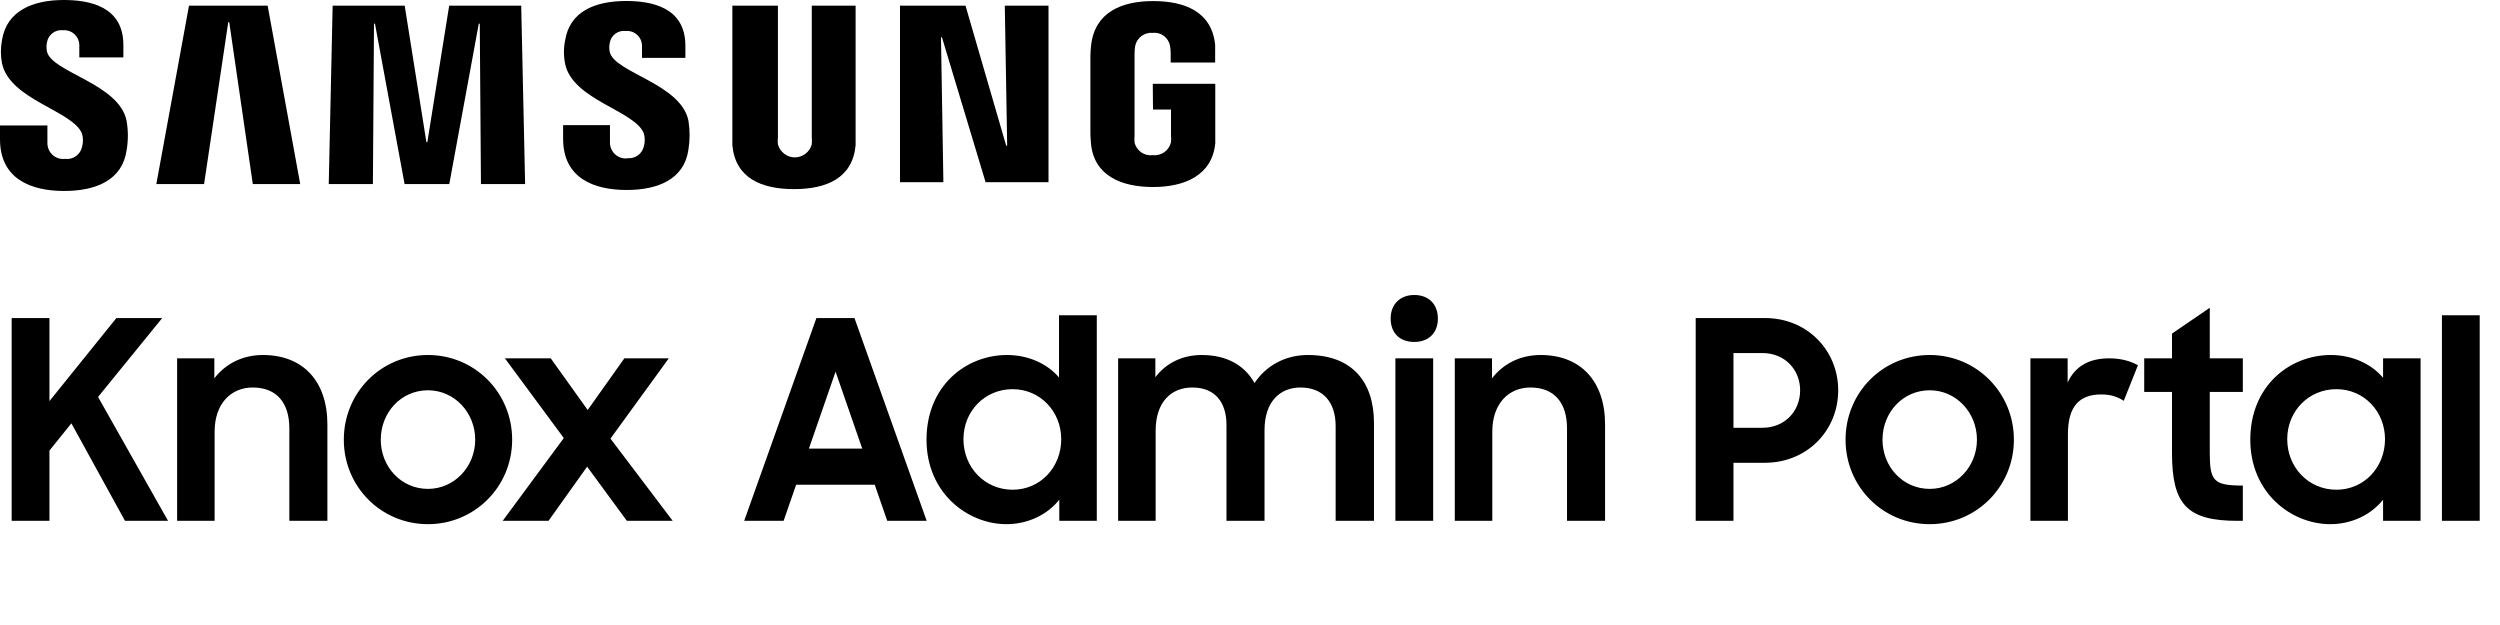
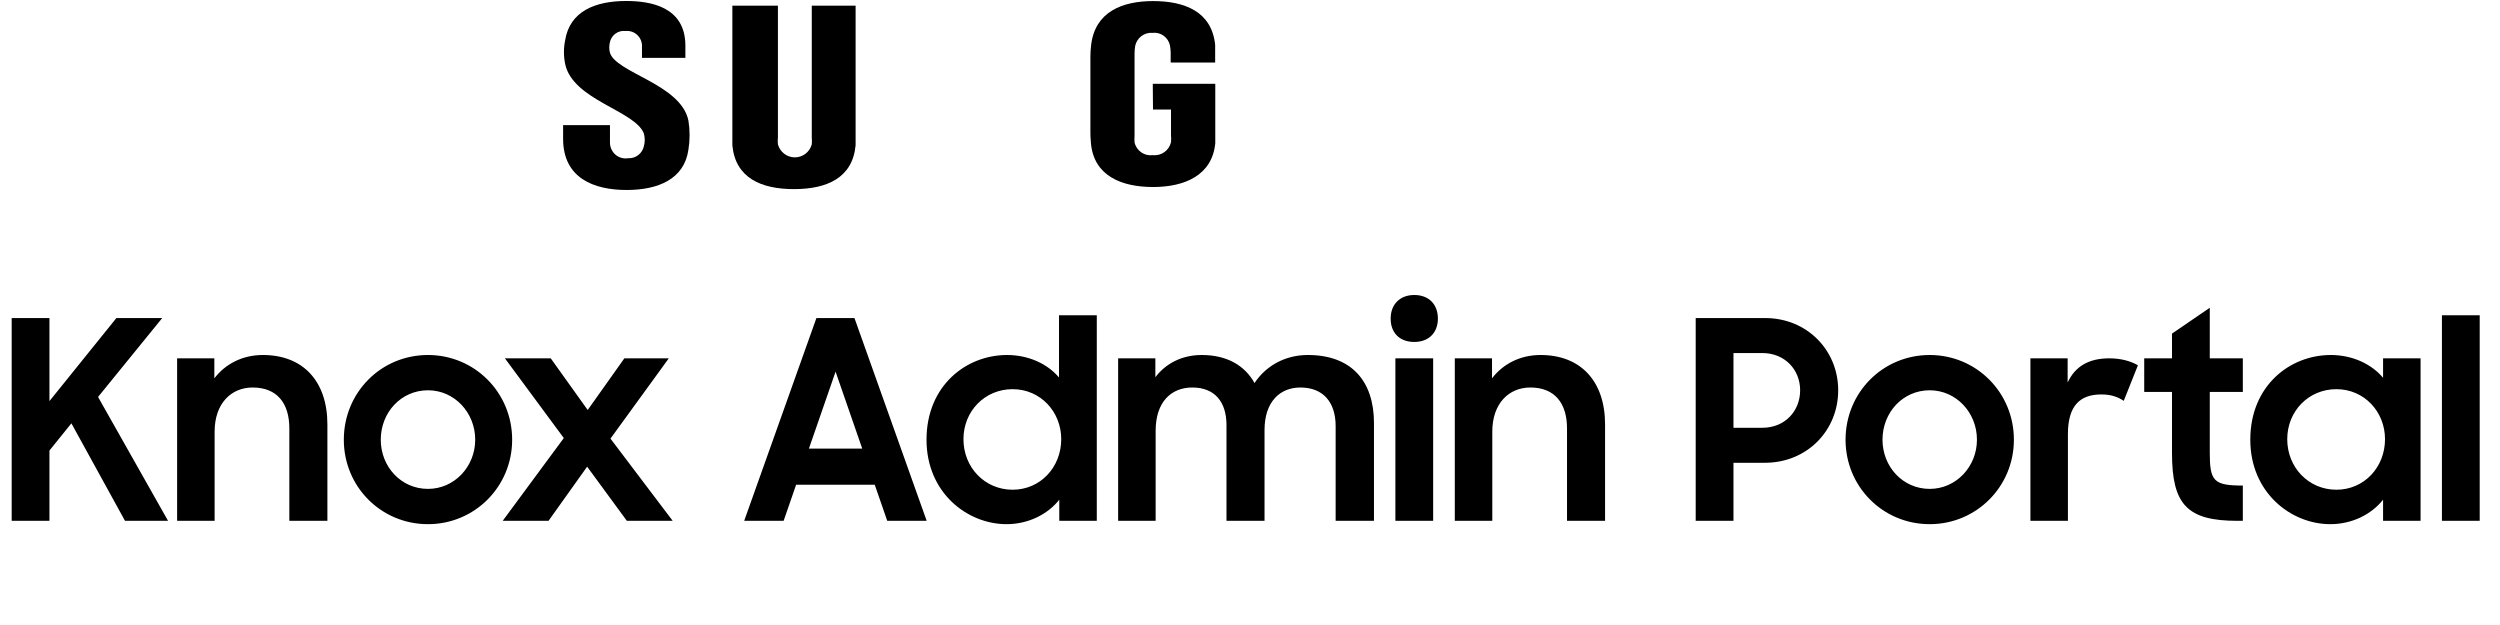
<svg xmlns="http://www.w3.org/2000/svg" width="144" height="36" viewBox="0 0 144 36" fill="none">
  <path d="M7.2 30H9.68L5.648 22.864L9.344 18.32H6.704L2.848 23.104V18.32H0.672V30H2.848V25.952L4.112 24.384L7.2 30ZM10.202 30H12.362V24.864C12.362 23.232 13.322 22.32 14.554 22.32C15.962 22.32 16.666 23.232 16.666 24.672V30H18.858V24.448C18.858 21.952 17.45 20.448 15.146 20.448C13.946 20.448 12.97 20.976 12.346 21.792V20.64H10.202V30ZM24.652 30.192C27.34 30.192 29.5 28.032 29.5 25.328C29.5 22.608 27.34 20.448 24.652 20.448C21.948 20.448 19.804 22.608 19.804 25.328C19.804 28.032 21.948 30.192 24.652 30.192ZM24.652 28.16C23.1 28.16 21.932 26.88 21.932 25.328C21.932 23.76 23.1 22.48 24.652 22.48C26.172 22.48 27.372 23.76 27.372 25.328C27.372 26.88 26.172 28.16 24.652 28.16ZM28.955 30H31.595L33.819 26.88L36.107 30H38.747L35.163 25.264L38.523 20.64H35.963L33.851 23.616L31.723 20.64H29.083L32.475 25.232L28.955 30ZM42.865 30H45.137L45.857 27.92H50.385L51.105 30H53.377L49.217 18.32H47.025L42.865 30ZM48.129 21.408L49.665 25.84H46.593L48.129 21.408ZM57.975 30.192C59.207 30.192 60.327 29.648 61.015 28.784V30H63.175V18.16H60.999V21.744C60.327 20.944 59.223 20.448 58.007 20.448C55.639 20.448 53.367 22.224 53.367 25.328C53.367 28.384 55.719 30.192 57.975 30.192ZM58.327 28.208C56.727 28.208 55.495 26.928 55.495 25.296C55.495 23.68 56.727 22.416 58.327 22.416C59.927 22.416 61.127 23.712 61.127 25.296C61.127 26.912 59.927 28.208 58.327 28.208ZM64.405 30H66.565V24.816C66.565 23.152 67.461 22.32 68.677 22.32C69.973 22.32 70.645 23.152 70.645 24.48V30H72.837V24.768C72.837 23.136 73.733 22.32 74.901 22.32C76.229 22.32 76.933 23.184 76.933 24.544V30H79.141V24.368C79.141 21.952 77.845 20.448 75.333 20.448C74.005 20.448 72.901 21.088 72.261 22.064C71.701 21.056 70.677 20.448 69.221 20.448C68.069 20.448 67.141 20.944 66.549 21.728V20.64H64.405V30ZM80.374 30H82.55V20.64H80.374V30ZM80.102 18.352C80.102 19.152 80.598 19.696 81.462 19.696C82.31 19.696 82.822 19.152 82.822 18.352C82.822 17.536 82.31 16.992 81.462 16.992C80.63 16.992 80.102 17.536 80.102 18.352ZM83.796 30H85.956V24.864C85.956 23.232 86.916 22.32 88.148 22.32C89.556 22.32 90.26 23.232 90.26 24.672V30H92.452V24.448C92.452 21.952 91.044 20.448 88.74 20.448C87.54 20.448 86.564 20.976 85.94 21.792V20.64H83.796V30ZM97.672 30H99.848V26.656H101.656C104.088 26.656 105.88 24.8 105.88 22.48C105.88 20.176 104.088 18.32 101.672 18.32H97.672V30ZM101.512 20.336C102.808 20.336 103.688 21.296 103.688 22.48C103.688 23.68 102.808 24.64 101.512 24.64H99.848V20.336H101.512ZM111.152 30.192C113.84 30.192 116 28.032 116 25.328C116 22.608 113.84 20.448 111.152 20.448C108.448 20.448 106.304 22.608 106.304 25.328C106.304 28.032 108.448 30.192 111.152 30.192ZM111.152 28.16C109.6 28.16 108.432 26.88 108.432 25.328C108.432 23.76 109.6 22.48 111.152 22.48C112.672 22.48 113.872 23.76 113.872 25.328C113.872 26.88 112.672 28.16 111.152 28.16ZM116.952 30H119.112V25.008C119.112 23.392 119.784 22.72 121.032 22.72C121.64 22.72 122.008 22.88 122.328 23.088L123.144 21.04C122.728 20.8 122.168 20.64 121.496 20.64C120.312 20.64 119.528 21.104 119.096 22.032V20.64H116.952V30ZM123.507 22.576H125.107V26.096C125.107 29.072 125.987 30 128.883 30H129.187V27.968C127.507 27.968 127.283 27.712 127.283 26.08V22.576H129.187V20.64H127.283V17.728L125.107 19.216V20.64H123.507V22.576ZM134.225 30.192C135.457 30.192 136.577 29.648 137.265 28.784V30H139.425V20.64H137.265V21.76C136.593 20.96 135.489 20.448 134.257 20.448C131.889 20.448 129.617 22.224 129.617 25.328C129.617 28.384 131.969 30.192 134.225 30.192ZM134.577 28.208C132.977 28.208 131.745 26.928 131.745 25.296C131.745 23.68 132.977 22.416 134.577 22.416C136.177 22.416 137.377 23.712 137.377 25.296C137.377 26.912 136.177 28.208 134.577 28.208ZM140.655 30H142.831V18.16H140.655V30Z" fill="black" />
-   <path d="M54.201 2.152H54.257L56.77 10.495H60.394V0.328H57.876L58.013 8.394H57.957L55.614 0.328H51.839V10.495H54.339L54.201 2.152Z" fill="black" />
-   <path d="M13.148 1.275H13.204L14.561 10.602H17.292L15.417 0.328H10.886L9.005 10.602H11.755L13.148 1.275Z" fill="black" />
-   <path d="M21.542 1.363H21.598L23.304 10.602H25.879L27.578 1.363H27.635L27.703 10.602H30.247L30.022 0.328H25.872L24.616 8.185H24.56L23.31 0.328H19.16L18.936 10.602H21.479L21.542 1.363Z" fill="black" />
-   <path d="M3.693 11C5.537 11 7.049 10.369 7.293 8.652C7.389 8.095 7.389 7.525 7.293 6.967C6.874 4.815 2.993 4.178 2.706 2.972C2.669 2.796 2.669 2.613 2.706 2.436C2.783 1.993 3.189 1.688 3.631 1.742C3.883 1.721 4.132 1.812 4.312 1.992C4.492 2.171 4.586 2.421 4.568 2.676V3.307H7.106V2.587C7.106 0.347 5.118 0 3.675 0C1.875 0 0.394 0.631 0.119 2.285C0.029 2.741 0.029 3.21 0.119 3.667C0.587 5.762 4.2 6.374 4.725 7.699C4.796 7.949 4.796 8.214 4.725 8.463C4.625 8.913 4.202 9.211 3.75 9.151C3.485 9.185 3.219 9.099 3.023 8.916C2.826 8.734 2.72 8.473 2.731 8.204V7.226H0V8.021C0 10.312 1.787 11 3.693 11Z" fill="black" />
  <path d="M36.097 10.943C37.915 10.943 39.415 10.312 39.653 8.621C39.743 8.067 39.743 7.502 39.653 6.948C39.221 4.821 35.403 4.19 35.122 2.998C35.085 2.823 35.085 2.642 35.122 2.467C35.198 2.029 35.603 1.728 36.041 1.786C36.29 1.761 36.538 1.849 36.718 2.025C36.899 2.201 36.994 2.448 36.978 2.701V3.332H39.478V2.619C39.471 0.404 37.497 0.057 36.072 0.057C34.284 0.057 32.822 0.65 32.553 2.316C32.46 2.768 32.46 3.234 32.553 3.685C32.991 5.762 36.566 6.368 37.084 7.68C37.155 7.928 37.155 8.19 37.084 8.438C36.985 8.853 36.606 9.137 36.184 9.113C35.921 9.158 35.651 9.082 35.449 8.907C35.246 8.731 35.131 8.474 35.134 8.204V7.207H32.435V7.996C32.435 10.261 34.203 10.943 36.097 10.943Z" fill="black" />
  <path d="M46.758 7.927C46.771 8.057 46.771 8.188 46.758 8.318C46.636 8.759 46.237 9.065 45.783 9.065C45.329 9.065 44.931 8.759 44.808 8.318C44.792 8.188 44.792 8.056 44.808 7.927V0.328H42.184V7.687C42.184 7.882 42.184 8.267 42.184 8.368C42.359 10.262 43.858 10.893 45.733 10.893C47.608 10.893 49.108 10.262 49.283 8.368C49.283 8.267 49.283 7.882 49.283 7.687V0.328H46.758V7.927Z" fill="black" />
  <path d="M66.413 6.31H67.45V7.8C67.463 7.93 67.463 8.061 67.45 8.191C67.339 8.67 66.891 8.99 66.406 8.936C65.92 9.004 65.462 8.687 65.35 8.204C65.34 8.073 65.34 7.943 65.35 7.812V3.117C65.349 2.956 65.362 2.796 65.388 2.637C65.489 2.174 65.913 1.856 66.381 1.893C66.86 1.834 67.302 2.159 67.394 2.637C67.415 2.765 67.428 2.893 67.431 3.022V3.603H69.993V3.262C69.993 3.262 69.993 2.909 69.993 2.587C69.8 0.656 68.219 0.062 66.419 0.062C64.619 0.062 63.075 0.694 62.85 2.587C62.822 2.811 62.808 3.036 62.807 3.262V7.573C62.807 7.762 62.807 7.907 62.838 8.248C63.007 10.141 64.613 10.772 66.419 10.772C68.225 10.772 69.825 10.103 70 8.248C70 7.907 70 7.762 70 7.573V4.827H66.4L66.413 6.31Z" fill="black" />
</svg>